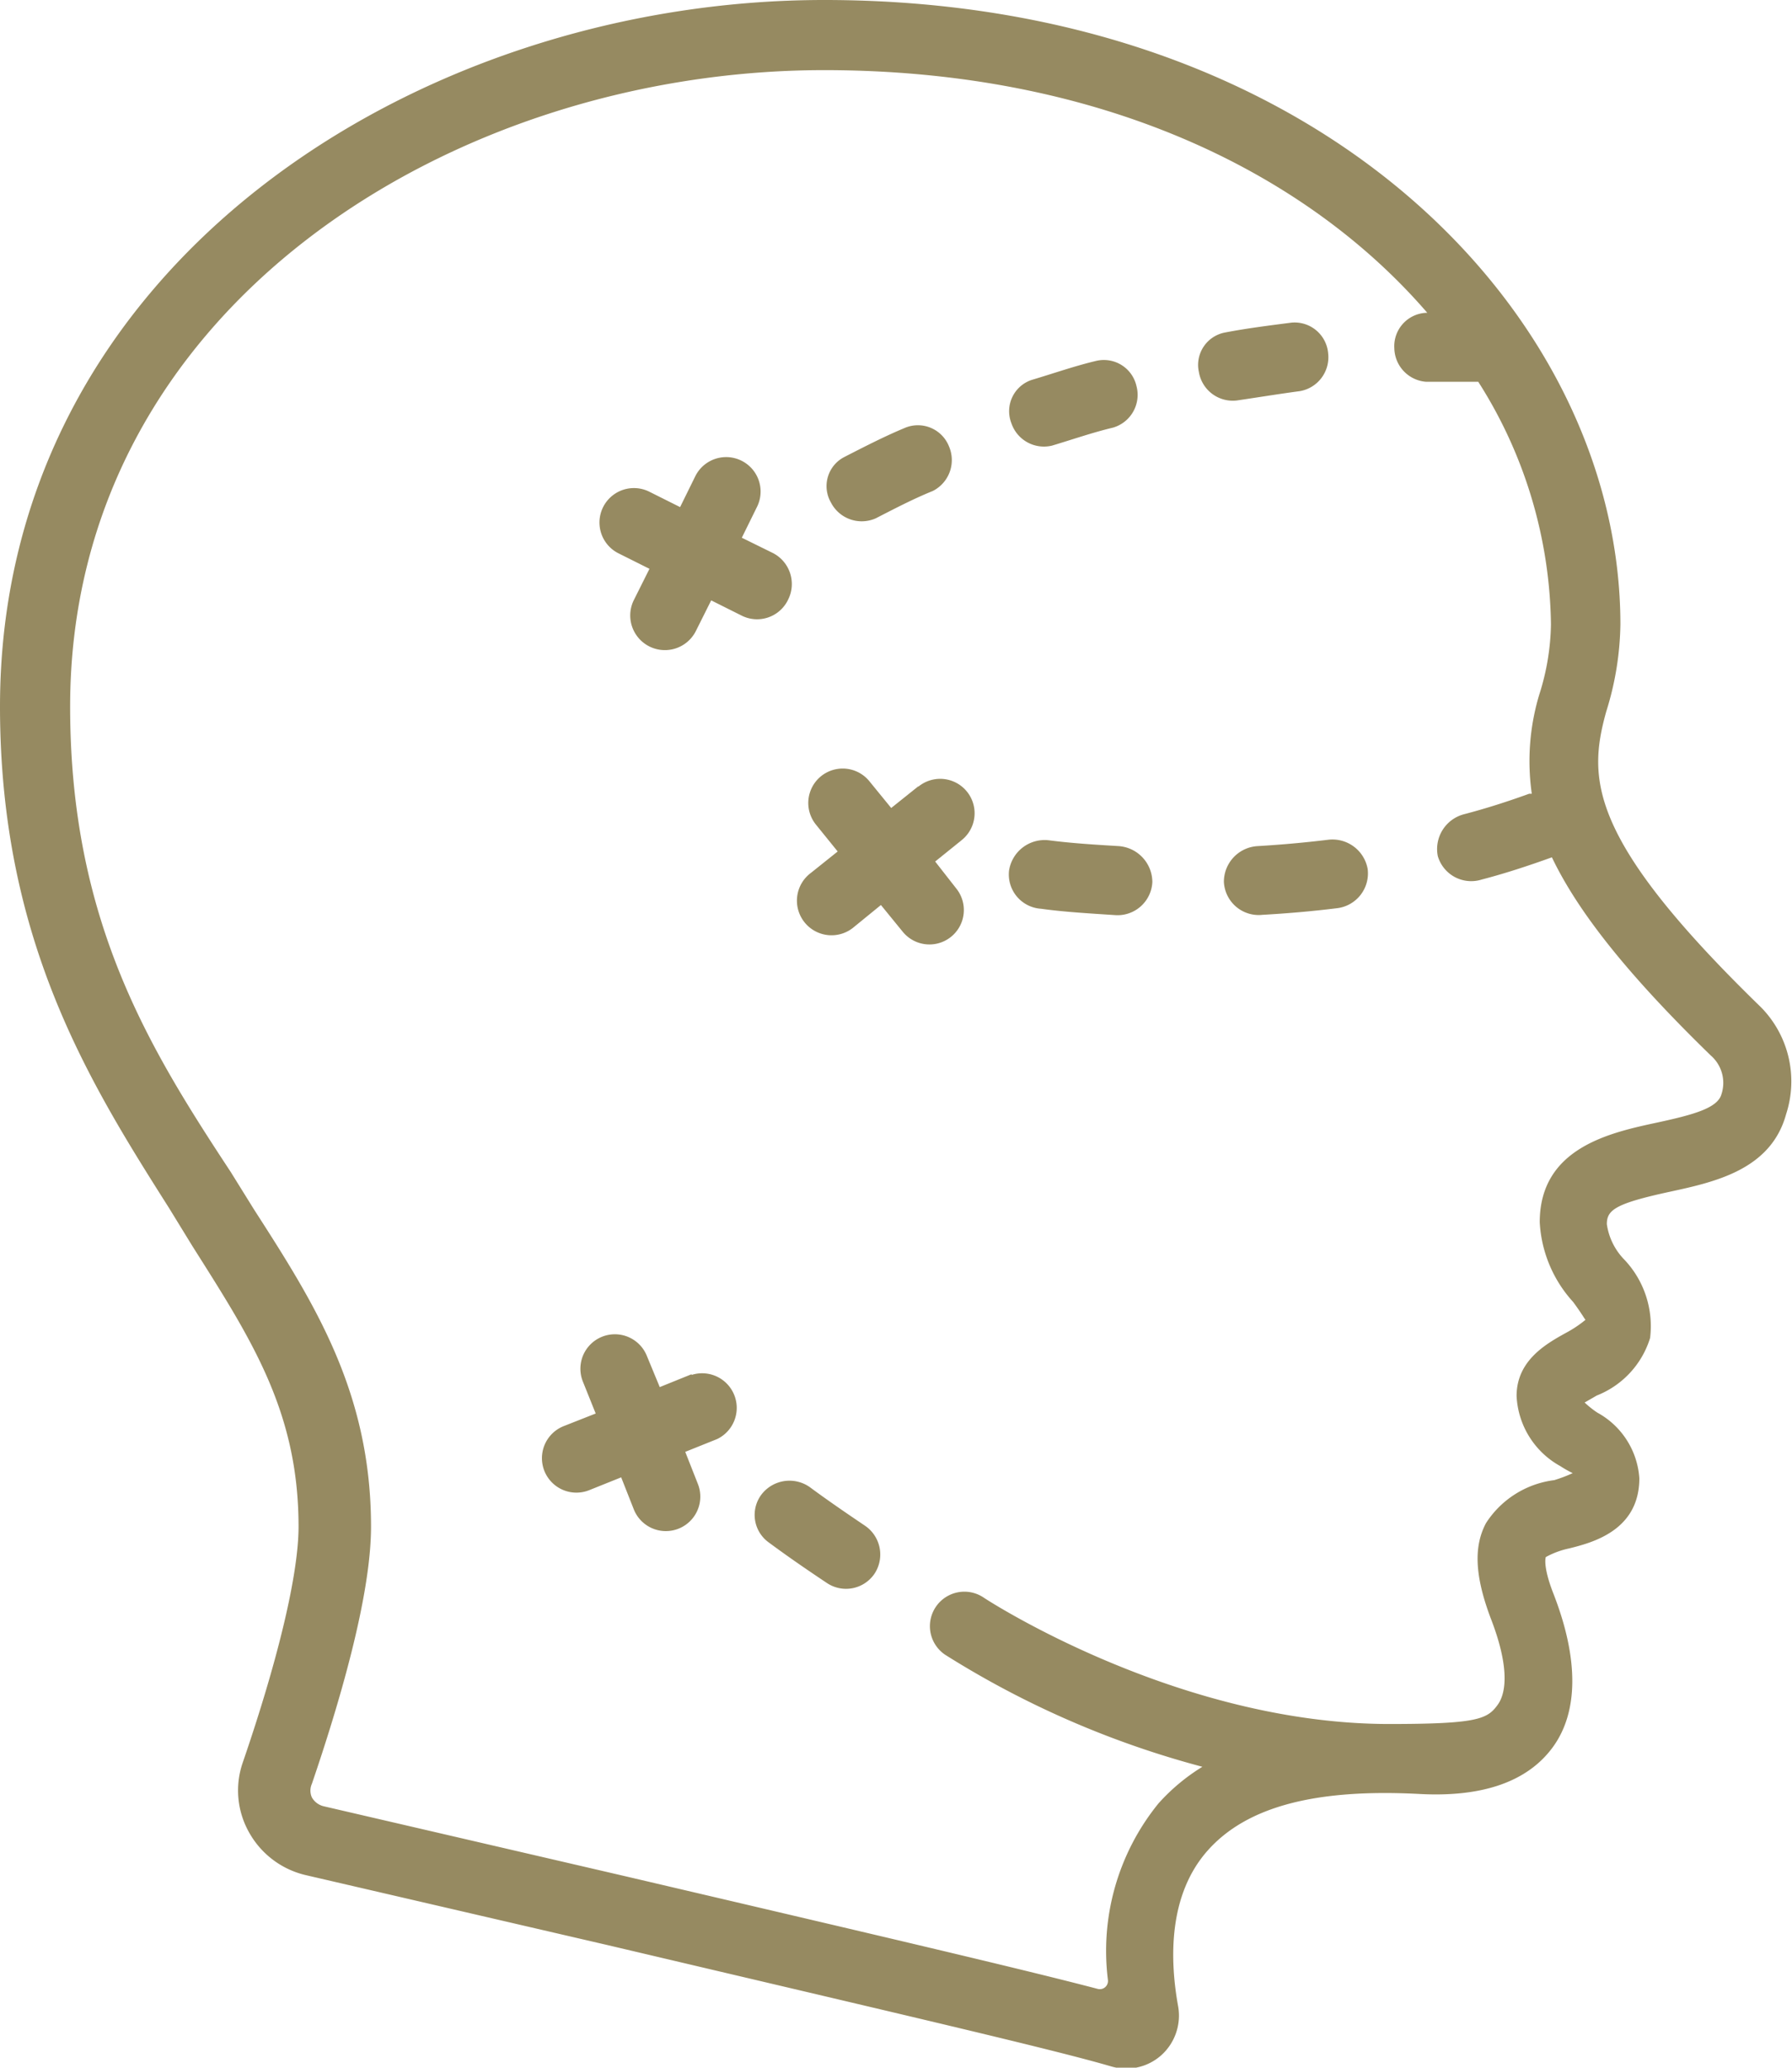
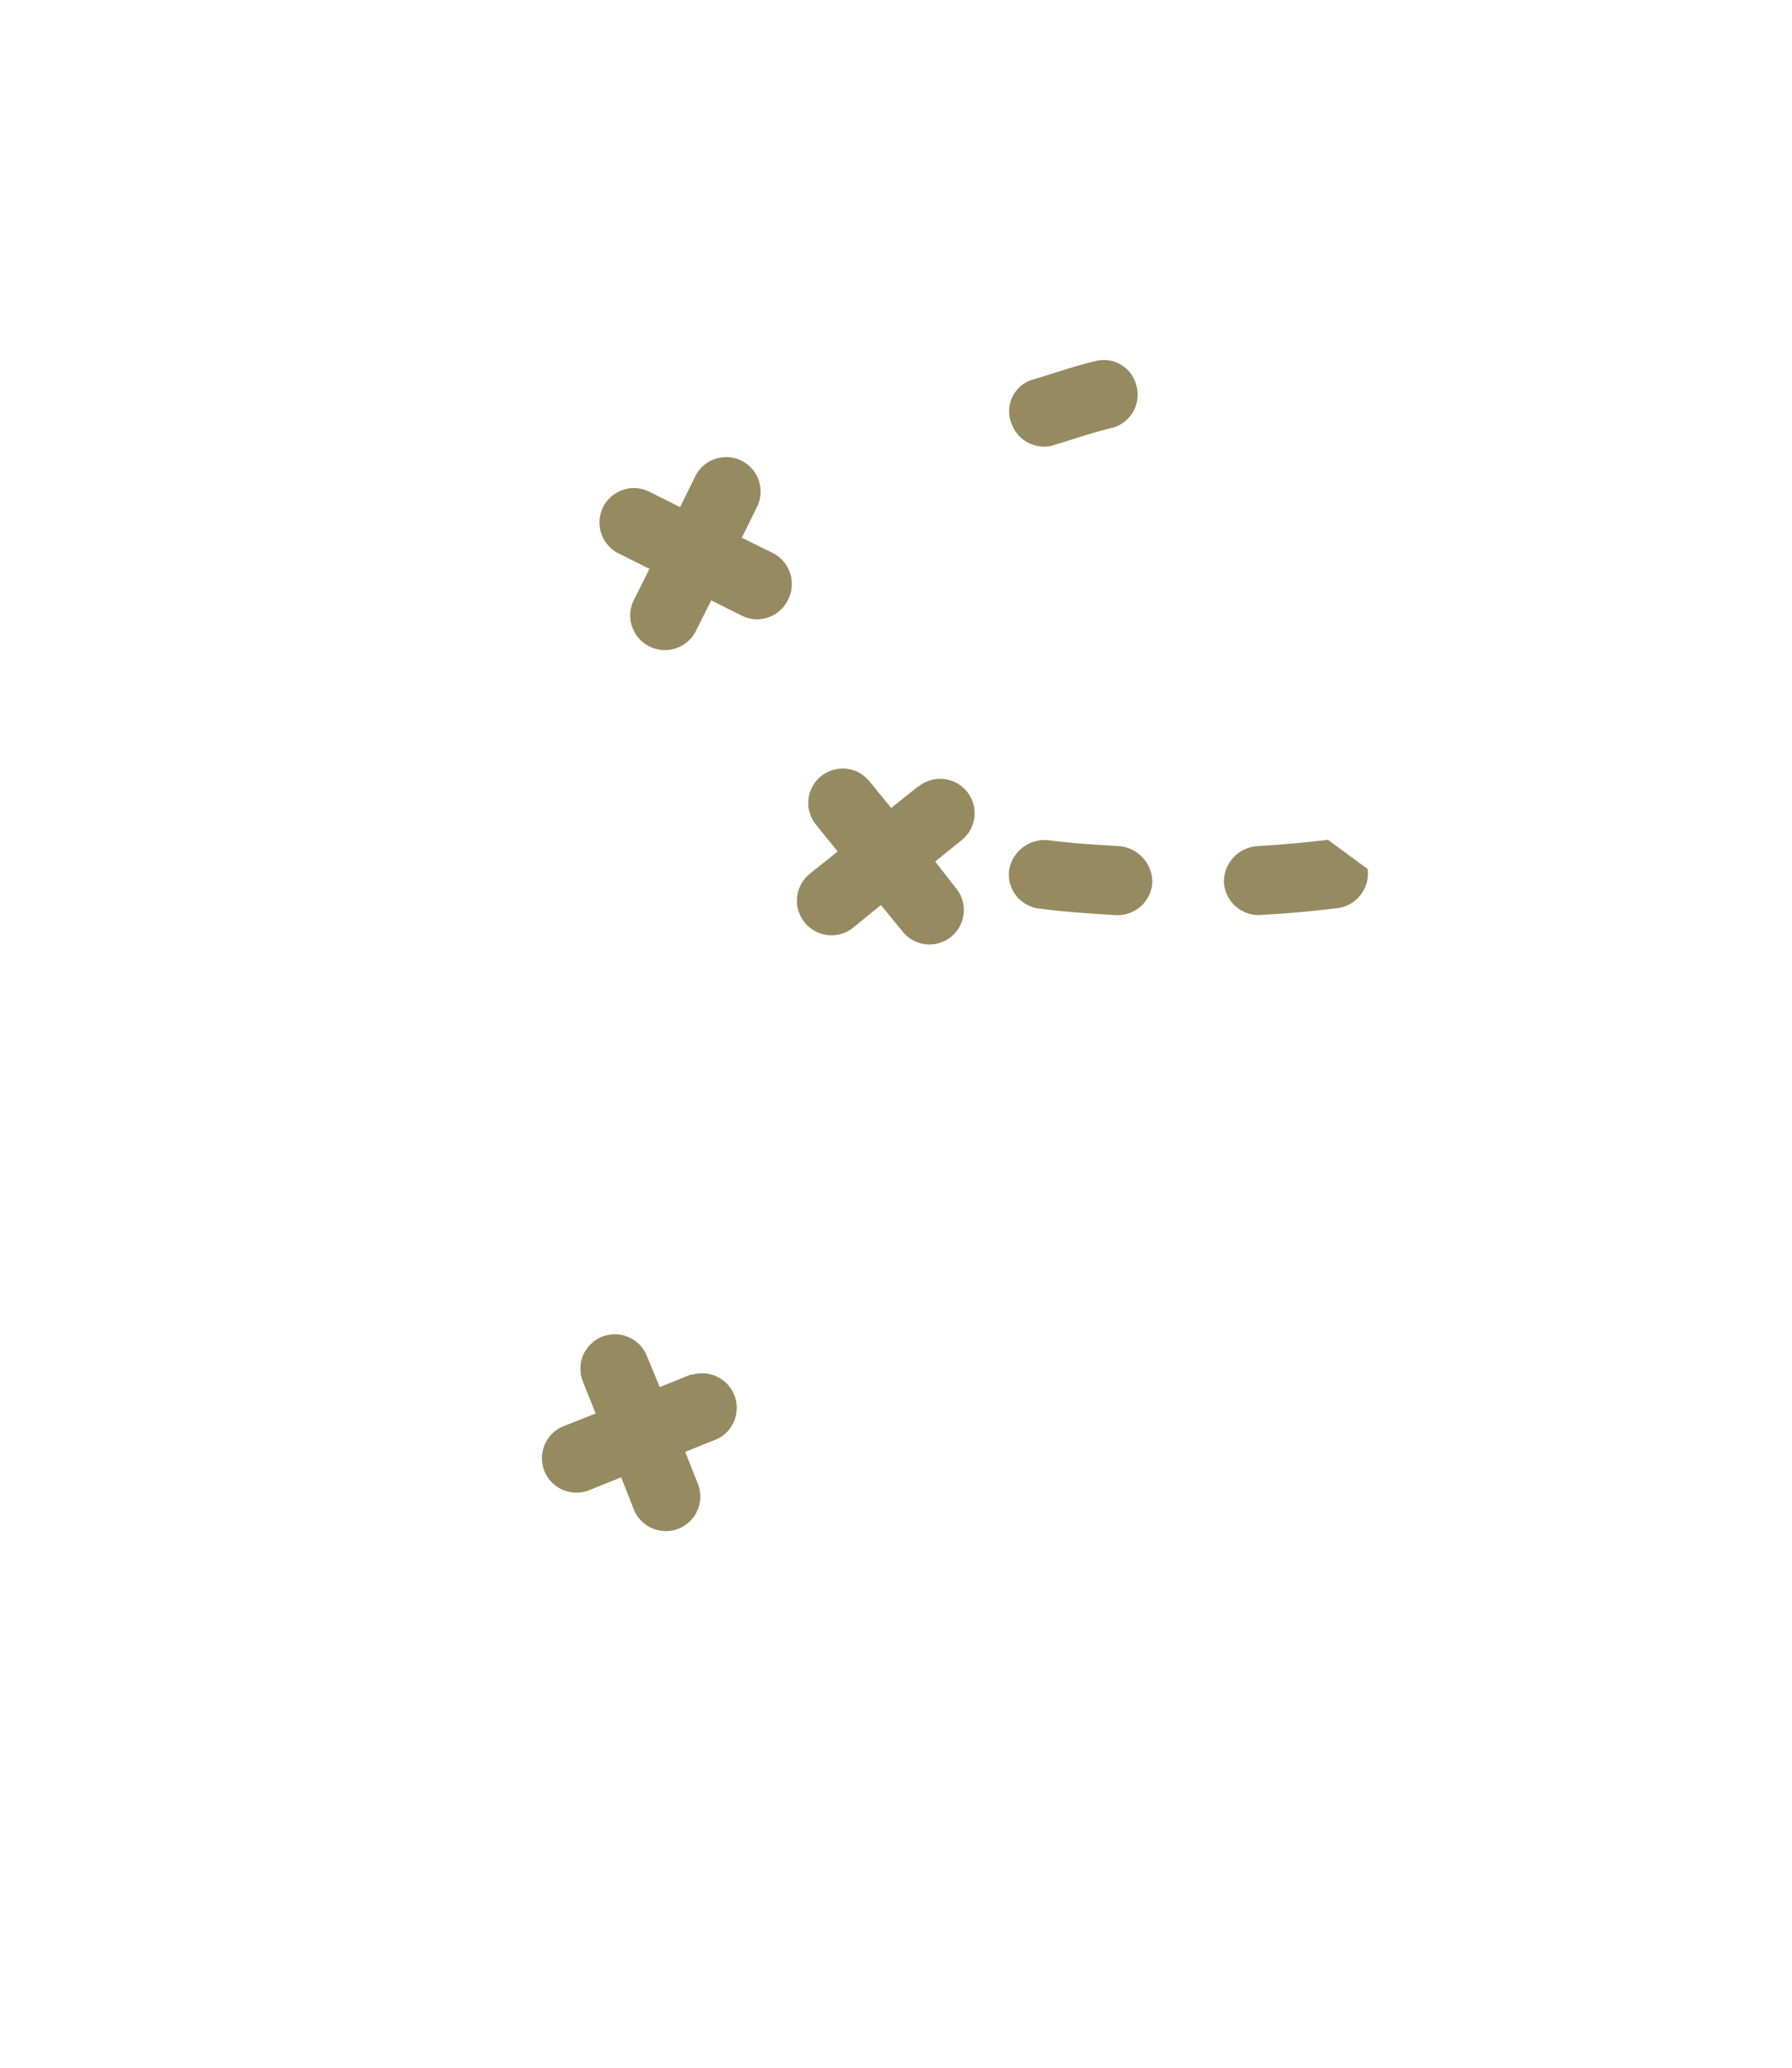
<svg xmlns="http://www.w3.org/2000/svg" viewBox="0 0 76.65 88.44">
  <defs>
    <style>.cls-1{fill:#968a61;}</style>
  </defs>
  <g id="Layer_2" data-name="Layer 2">
    <g id="Icons">
-       <path class="cls-1" d="M75.33,43.09c-7.41-7.2-7.42-9.78-6.63-12.64a13,13,0,0,0,.61-3.74C69.31,13.58,56.57,0,35.25,0,17.92,0,0,11.31,0,30.22c0,10,3.84,16.1,7.23,21.45l1,1.63c2.53,4,4.54,7.08,4.54,12,0,2-.85,5.61-2.38,10.07a3.65,3.65,0,0,0,.26,3,3.75,3.75,0,0,0,2.41,1.83l12.94,3c12.73,3,19.13,4.48,21.54,5.19a2.3,2.3,0,0,0,.64.09,2.26,2.26,0,0,0,1.49-.57,2.28,2.28,0,0,0,.72-2.11c-.36-2-.42-4.74,1.26-6.64s4.64-2.65,9-2.43c2.75.16,4.69-.52,5.77-2s1.14-3.74,0-6.63c-.44-1.15-.3-1.5-.3-1.5a3.6,3.6,0,0,1,1-.37c1-.25,3-.77,3-3a3.46,3.46,0,0,0-1.8-2.81,4.14,4.14,0,0,1-.54-.43l.52-.3a3.87,3.87,0,0,0,2.28-2.46,4.14,4.14,0,0,0-1.09-3.34,2.72,2.72,0,0,1-.76-1.53c0-.61.37-.88,2.67-1.38,1.94-.42,4.35-.94,5-3.33A4.52,4.52,0,0,0,75.33,43.09Zm-1.7,3.72c-.17.6-1.25.88-2.77,1.21-2,.43-5,1.08-5,4.26a5.49,5.49,0,0,0,1.43,3.41c.39.53.5.75.53.76A5,5,0,0,1,67,57c-.85.47-2.13,1.18-2.13,2.71a3.62,3.62,0,0,0,1.87,3,4.83,4.83,0,0,0,.53.3,6.22,6.22,0,0,1-.79.3,4.07,4.07,0,0,0-2.92,1.84c-.53,1-.48,2.25.2,4.06.91,2.34.58,3.33.3,3.71-.44.61-.86.82-4.64.82-9.08,0-17.27-5.35-17.35-5.41a1.47,1.47,0,0,0-1.64,2.45,39.66,39.66,0,0,0,11,4.79,8.44,8.44,0,0,0-1.88,1.57,10,10,0,0,0-2.16,7.55.35.35,0,0,1-.44.38c-3.2-.84-9.45-2.3-20.17-4.81l-12.93-3a.79.79,0,0,1-.51-.38.71.71,0,0,1,0-.58c1.15-3.37,2.53-8,2.53-11,0-5.75-2.42-9.55-5-13.56l-1-1.61C6.39,44.84,3,39.4,3,30.22,3,13.15,19.37,3,35.25,3,47,3,55.84,7.34,61.05,13.38H61a1.43,1.43,0,0,0-1.36,1.52A1.47,1.47,0,0,0,61,16.33c.75,0,1.49,0,2.23,0a19.73,19.73,0,0,1,3.11,10.38,10.36,10.36,0,0,1-.5,3,9.85,9.85,0,0,0-.32,4.24s-.07,0-.11,0c-.91.33-1.84.63-2.8.88a1.54,1.54,0,0,0-1.11,1.79,1.49,1.49,0,0,0,1.88,1c1-.26,2-.59,3-.95,1.09,2.28,3.16,4.94,6.8,8.48A1.55,1.55,0,0,1,73.63,46.81Z" />
-       <path class="cls-1" d="M37,65.26c-.8-.54-1.59-1.08-2.36-1.65a1.51,1.51,0,0,0-2.05.29,1.45,1.45,0,0,0,.3,2.08c.81.6,1.64,1.17,2.48,1.73a1.47,1.47,0,0,0,2.05-.42A1.49,1.49,0,0,0,37,65.26Z" />
-       <path class="cls-1" d="M55.6,16.73a1.47,1.47,0,0,0,1.21-1.61,1.44,1.44,0,0,0-1.57-1.32c-1,.13-1.89.24-2.83.42a1.41,1.41,0,0,0-1.13,1.69,1.47,1.47,0,0,0,1.62,1.22C53.79,17,54.7,16.85,55.6,16.73Z" />
      <path class="cls-1" d="M45,19.06c.87-.26,1.73-.56,2.61-.77a1.46,1.46,0,0,0,1-1.78,1.43,1.43,0,0,0-1.74-1.07c-.92.22-1.83.54-2.74.81a1.41,1.41,0,0,0-.87,1.85A1.47,1.47,0,0,0,45,19.06Z" />
-       <path class="cls-1" d="M37.46,22.17c.8-.41,1.6-.83,2.44-1.17a1.48,1.48,0,0,0,.69-1.91,1.43,1.43,0,0,0-1.88-.79c-.89.37-1.74.81-2.6,1.25a1.4,1.4,0,0,0-.57,1.94A1.48,1.48,0,0,0,37.46,22.17Z" />
      <path class="cls-1" d="M33.71,25.65a1.49,1.49,0,0,0-.66-2L31.73,23l.65-1.32a1.47,1.47,0,1,0-2.64-1.31l-.65,1.32-1.32-.66a1.47,1.47,0,1,0-1.31,2.64l1.32.66-.66,1.32A1.47,1.47,0,1,0,29.76,27l.66-1.32,1.32.66A1.47,1.47,0,0,0,33.71,25.65Z" />
      <path class="cls-1" d="M39.27,33.64l-1.15.92-.93-1.14a1.47,1.47,0,0,0-2.29,1.85l.93,1.15-1.15.92a1.48,1.48,0,1,0,1.86,2.3l1.14-.93.93,1.14A1.47,1.47,0,1,0,40.9,38L40,36.85l1.14-.92a1.47,1.47,0,1,0-1.85-2.29Z" />
      <path class="cls-1" d="M29.58,58.78l-1.36.55L27.67,58a1.47,1.47,0,0,0-2.74,1.09l.55,1.37L24.11,61a1.47,1.47,0,1,0,1.09,2.74l1.37-.55.54,1.37a1.47,1.47,0,0,0,2.74-1.09l-.54-1.37,1.37-.55a1.48,1.48,0,0,0-1.1-2.74Z" />
-       <path class="cls-1" d="M56.8,35.92q-1.48.18-3,.27a1.53,1.53,0,0,0-1.45,1.53A1.49,1.49,0,0,0,54,39.13c1.06-.06,2.11-.15,3.16-.28a1.5,1.5,0,0,0,1.34-1.68A1.53,1.53,0,0,0,56.8,35.92Z" />
+       <path class="cls-1" d="M56.8,35.92q-1.48.18-3,.27a1.53,1.53,0,0,0-1.45,1.53A1.49,1.49,0,0,0,54,39.13c1.06-.06,2.11-.15,3.16-.28a1.5,1.5,0,0,0,1.34-1.68Z" />
      <path class="cls-1" d="M47.85,36.19c-1-.06-2-.12-3-.25a1.54,1.54,0,0,0-1.69,1.3,1.47,1.47,0,0,0,1.37,1.63c1,.14,2.09.2,3.14.27a1.49,1.49,0,0,0,1.62-1.41A1.55,1.55,0,0,0,47.85,36.19Z" />
    </g>
  </g>
</svg>